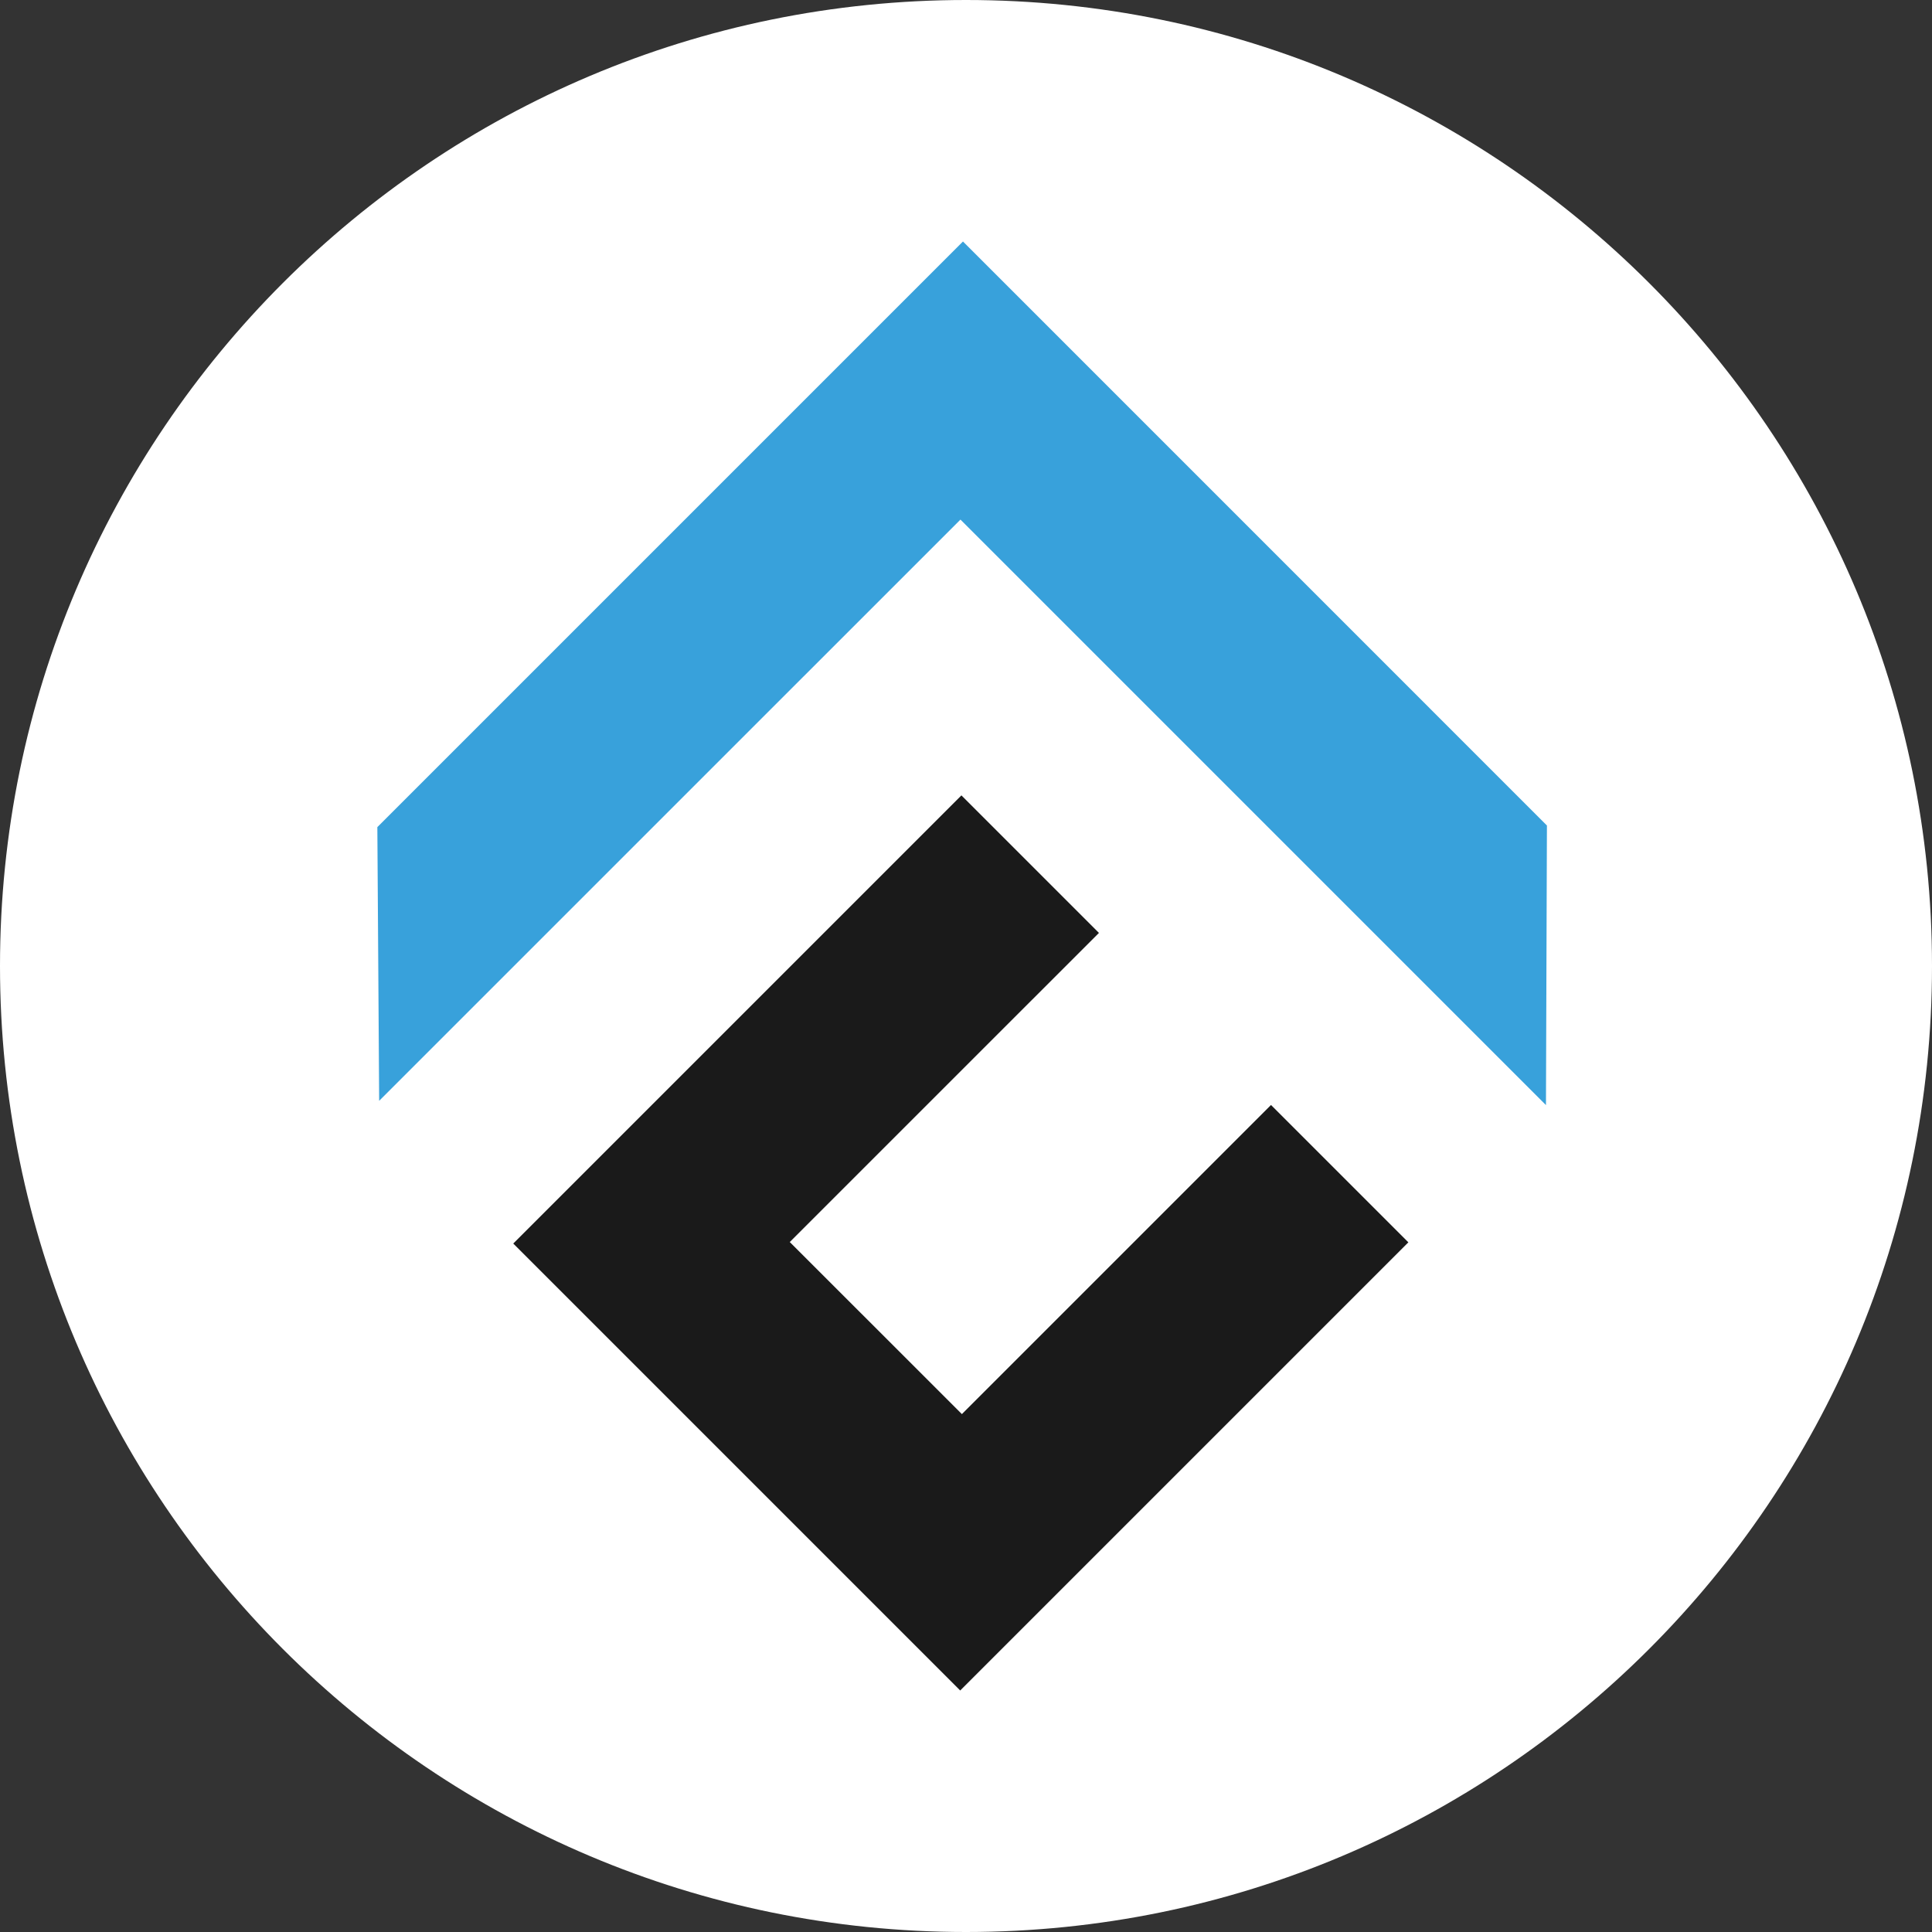
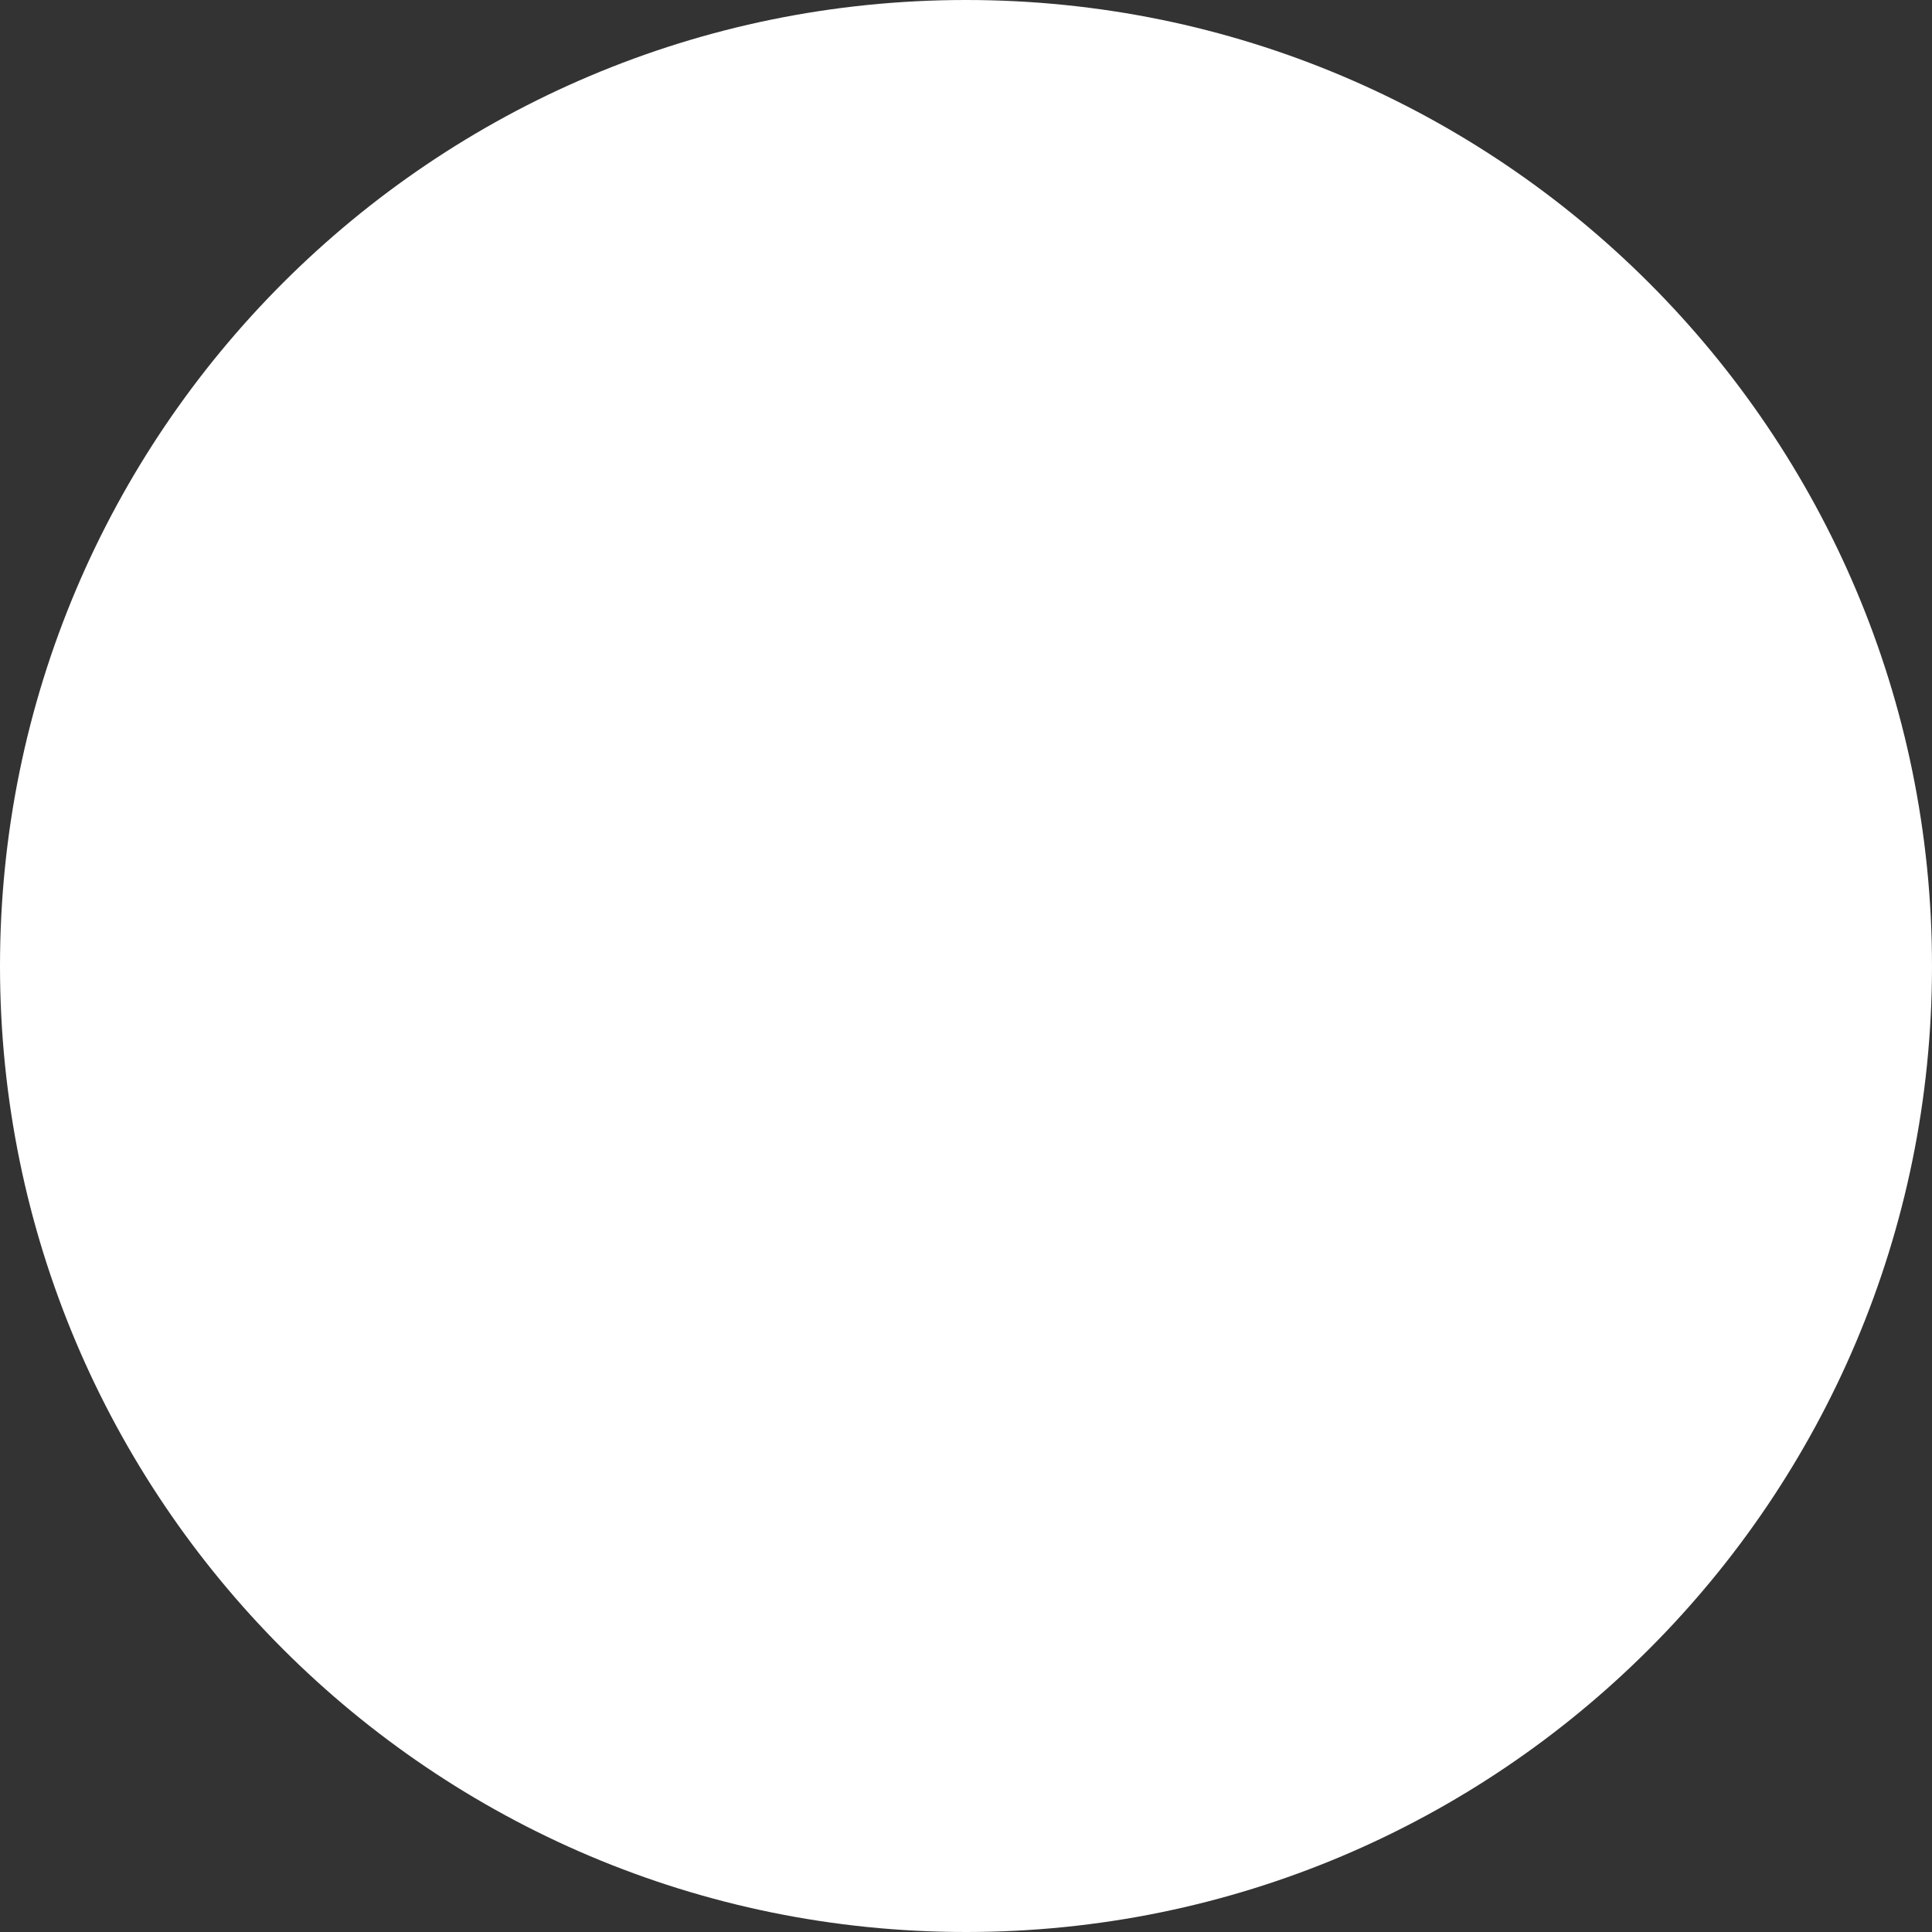
<svg xmlns="http://www.w3.org/2000/svg" width="32" height="32" fill="none">
  <rect width="100%" height="100%" fill="#333333" stroke="none" />
  <path fill="#fff" d="M16 32c8.837 0 16-7.163 16-16S24.837 0 16 0 0 7.163 0 16s7.163 16 16 16Z" />
-   <path fill="#1A1A1A" d="m21.052 18.302-5.12 5.12-2.851-2.85 5.121-5.12-2.278-2.278-7.423 7.423L15.904 28l7.423-7.423-2.275-2.275Z" />
-   <path fill="#38A1DB" d="M25.622 13.673 15.95 4l-9.7 9.7.03 4.533 9.628-9.627 9.698 9.698.016-4.631Z" />
</svg>